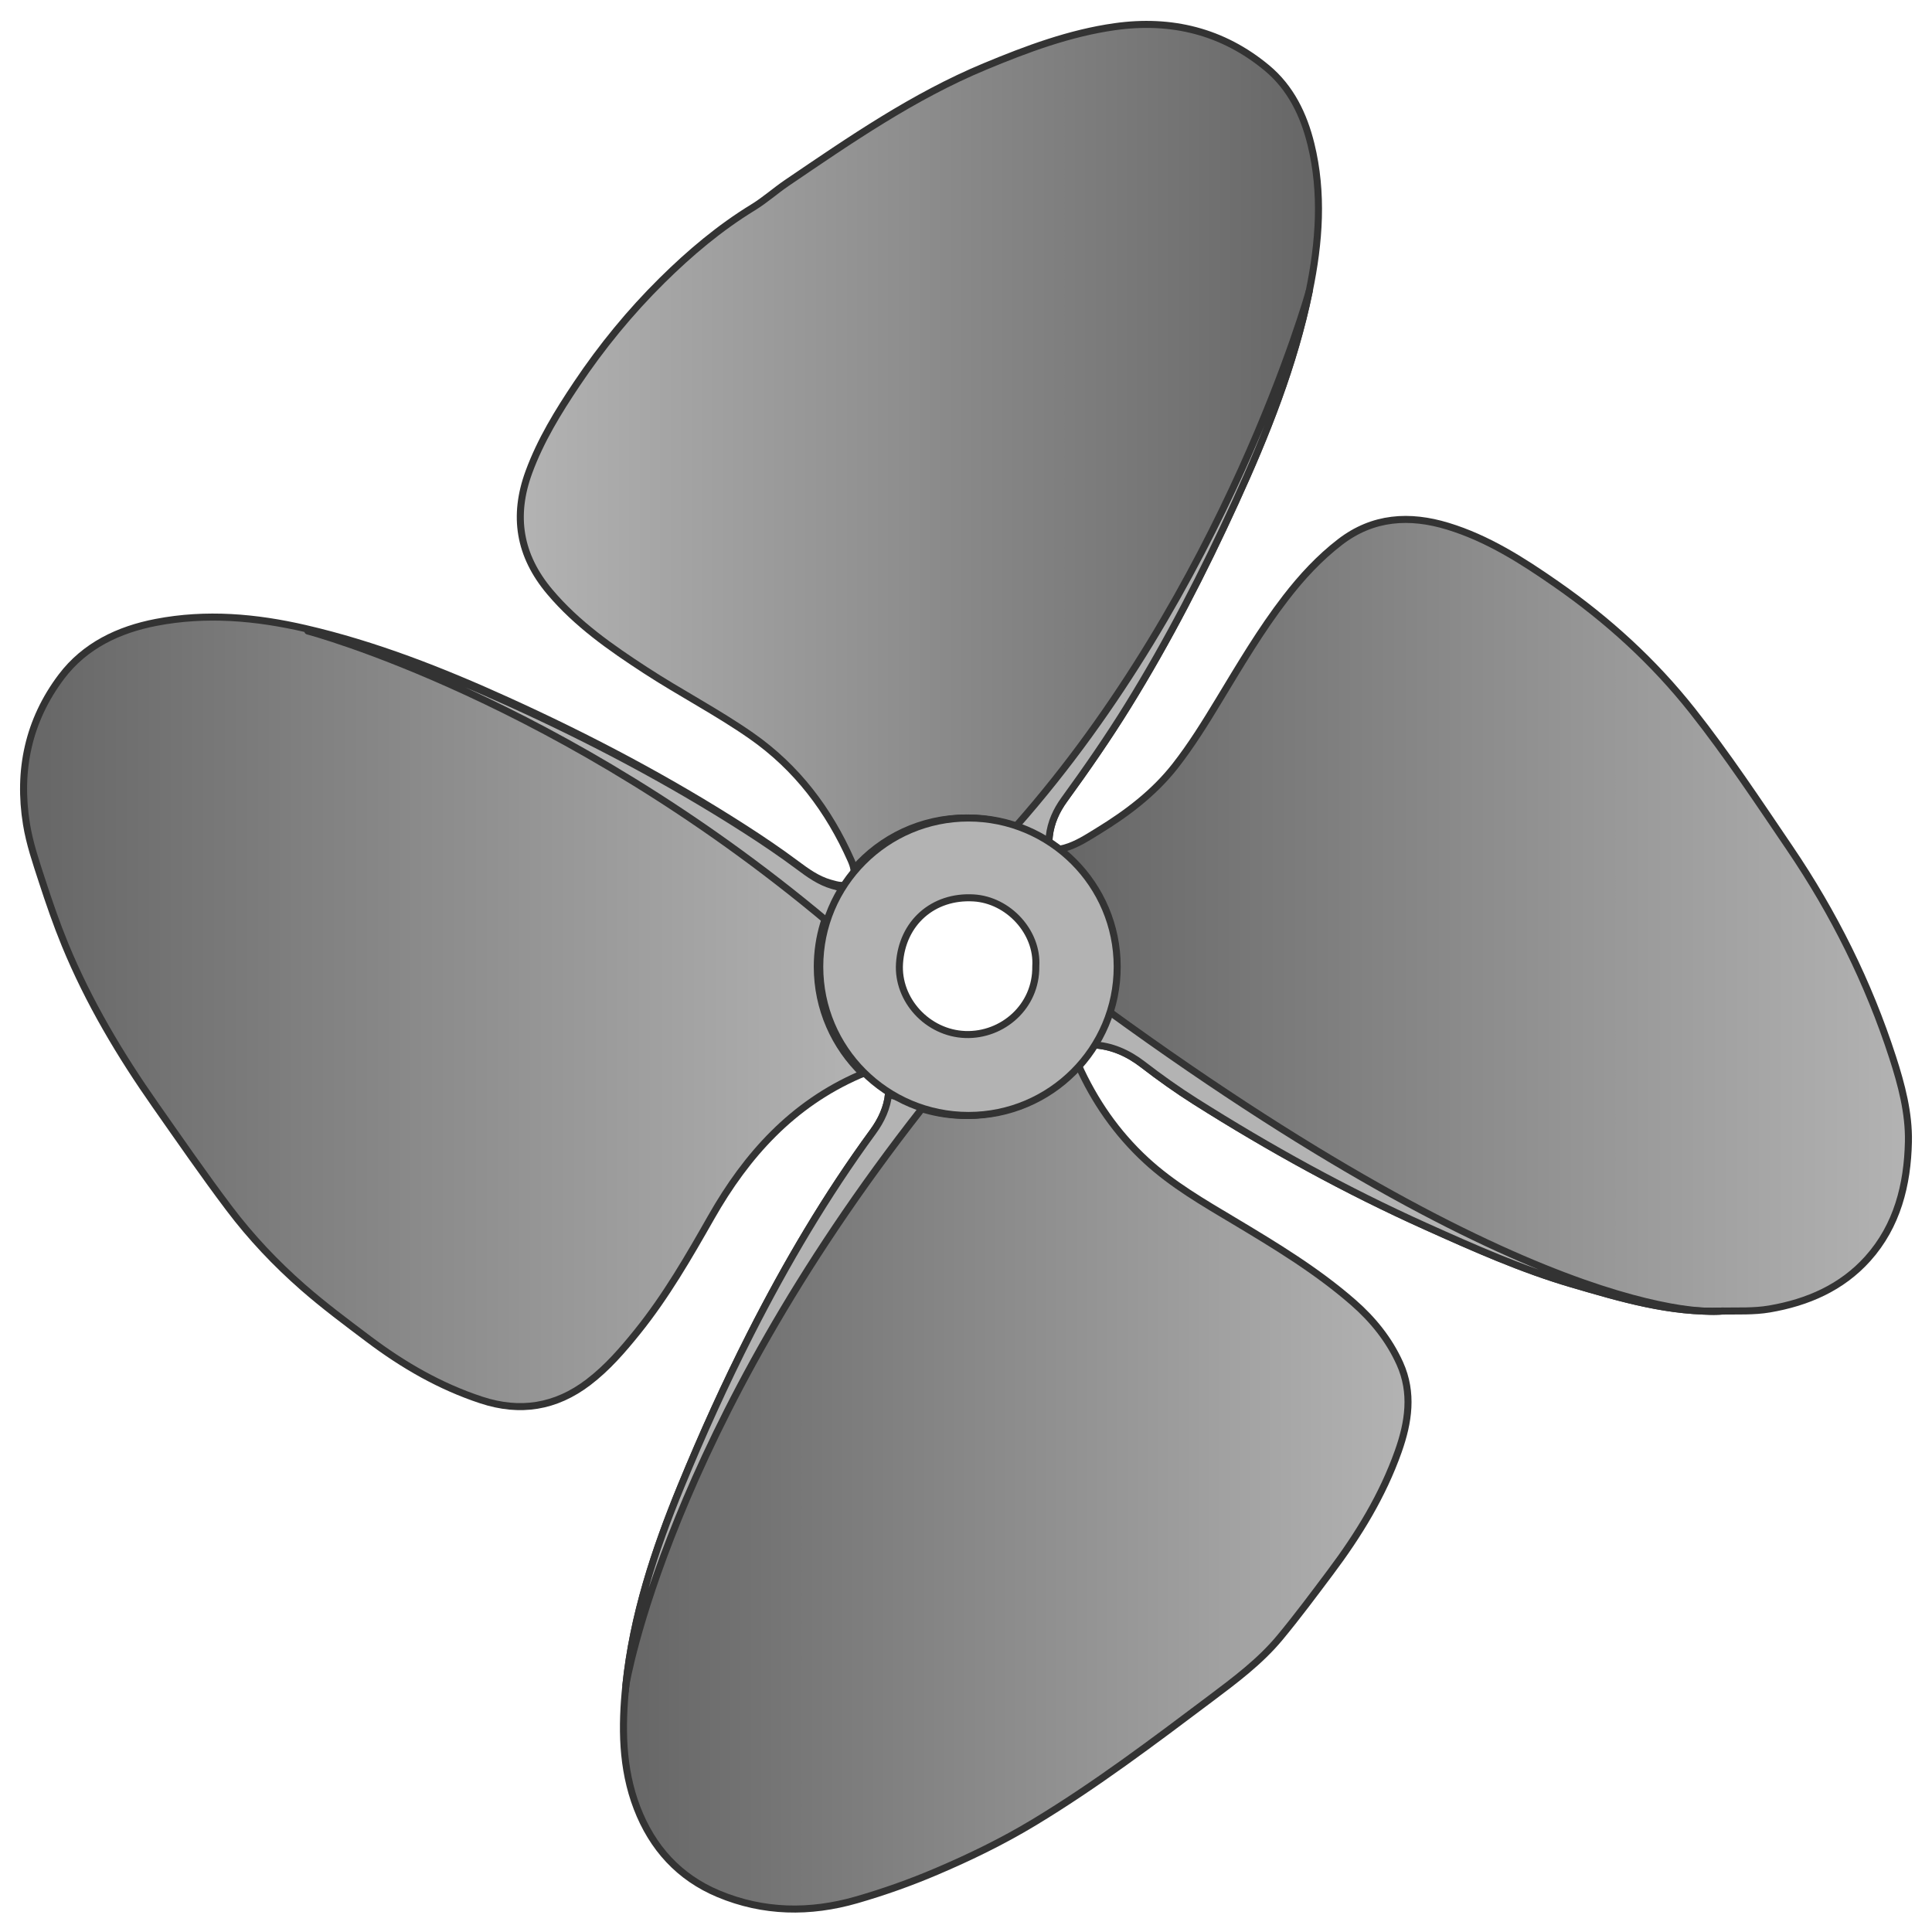
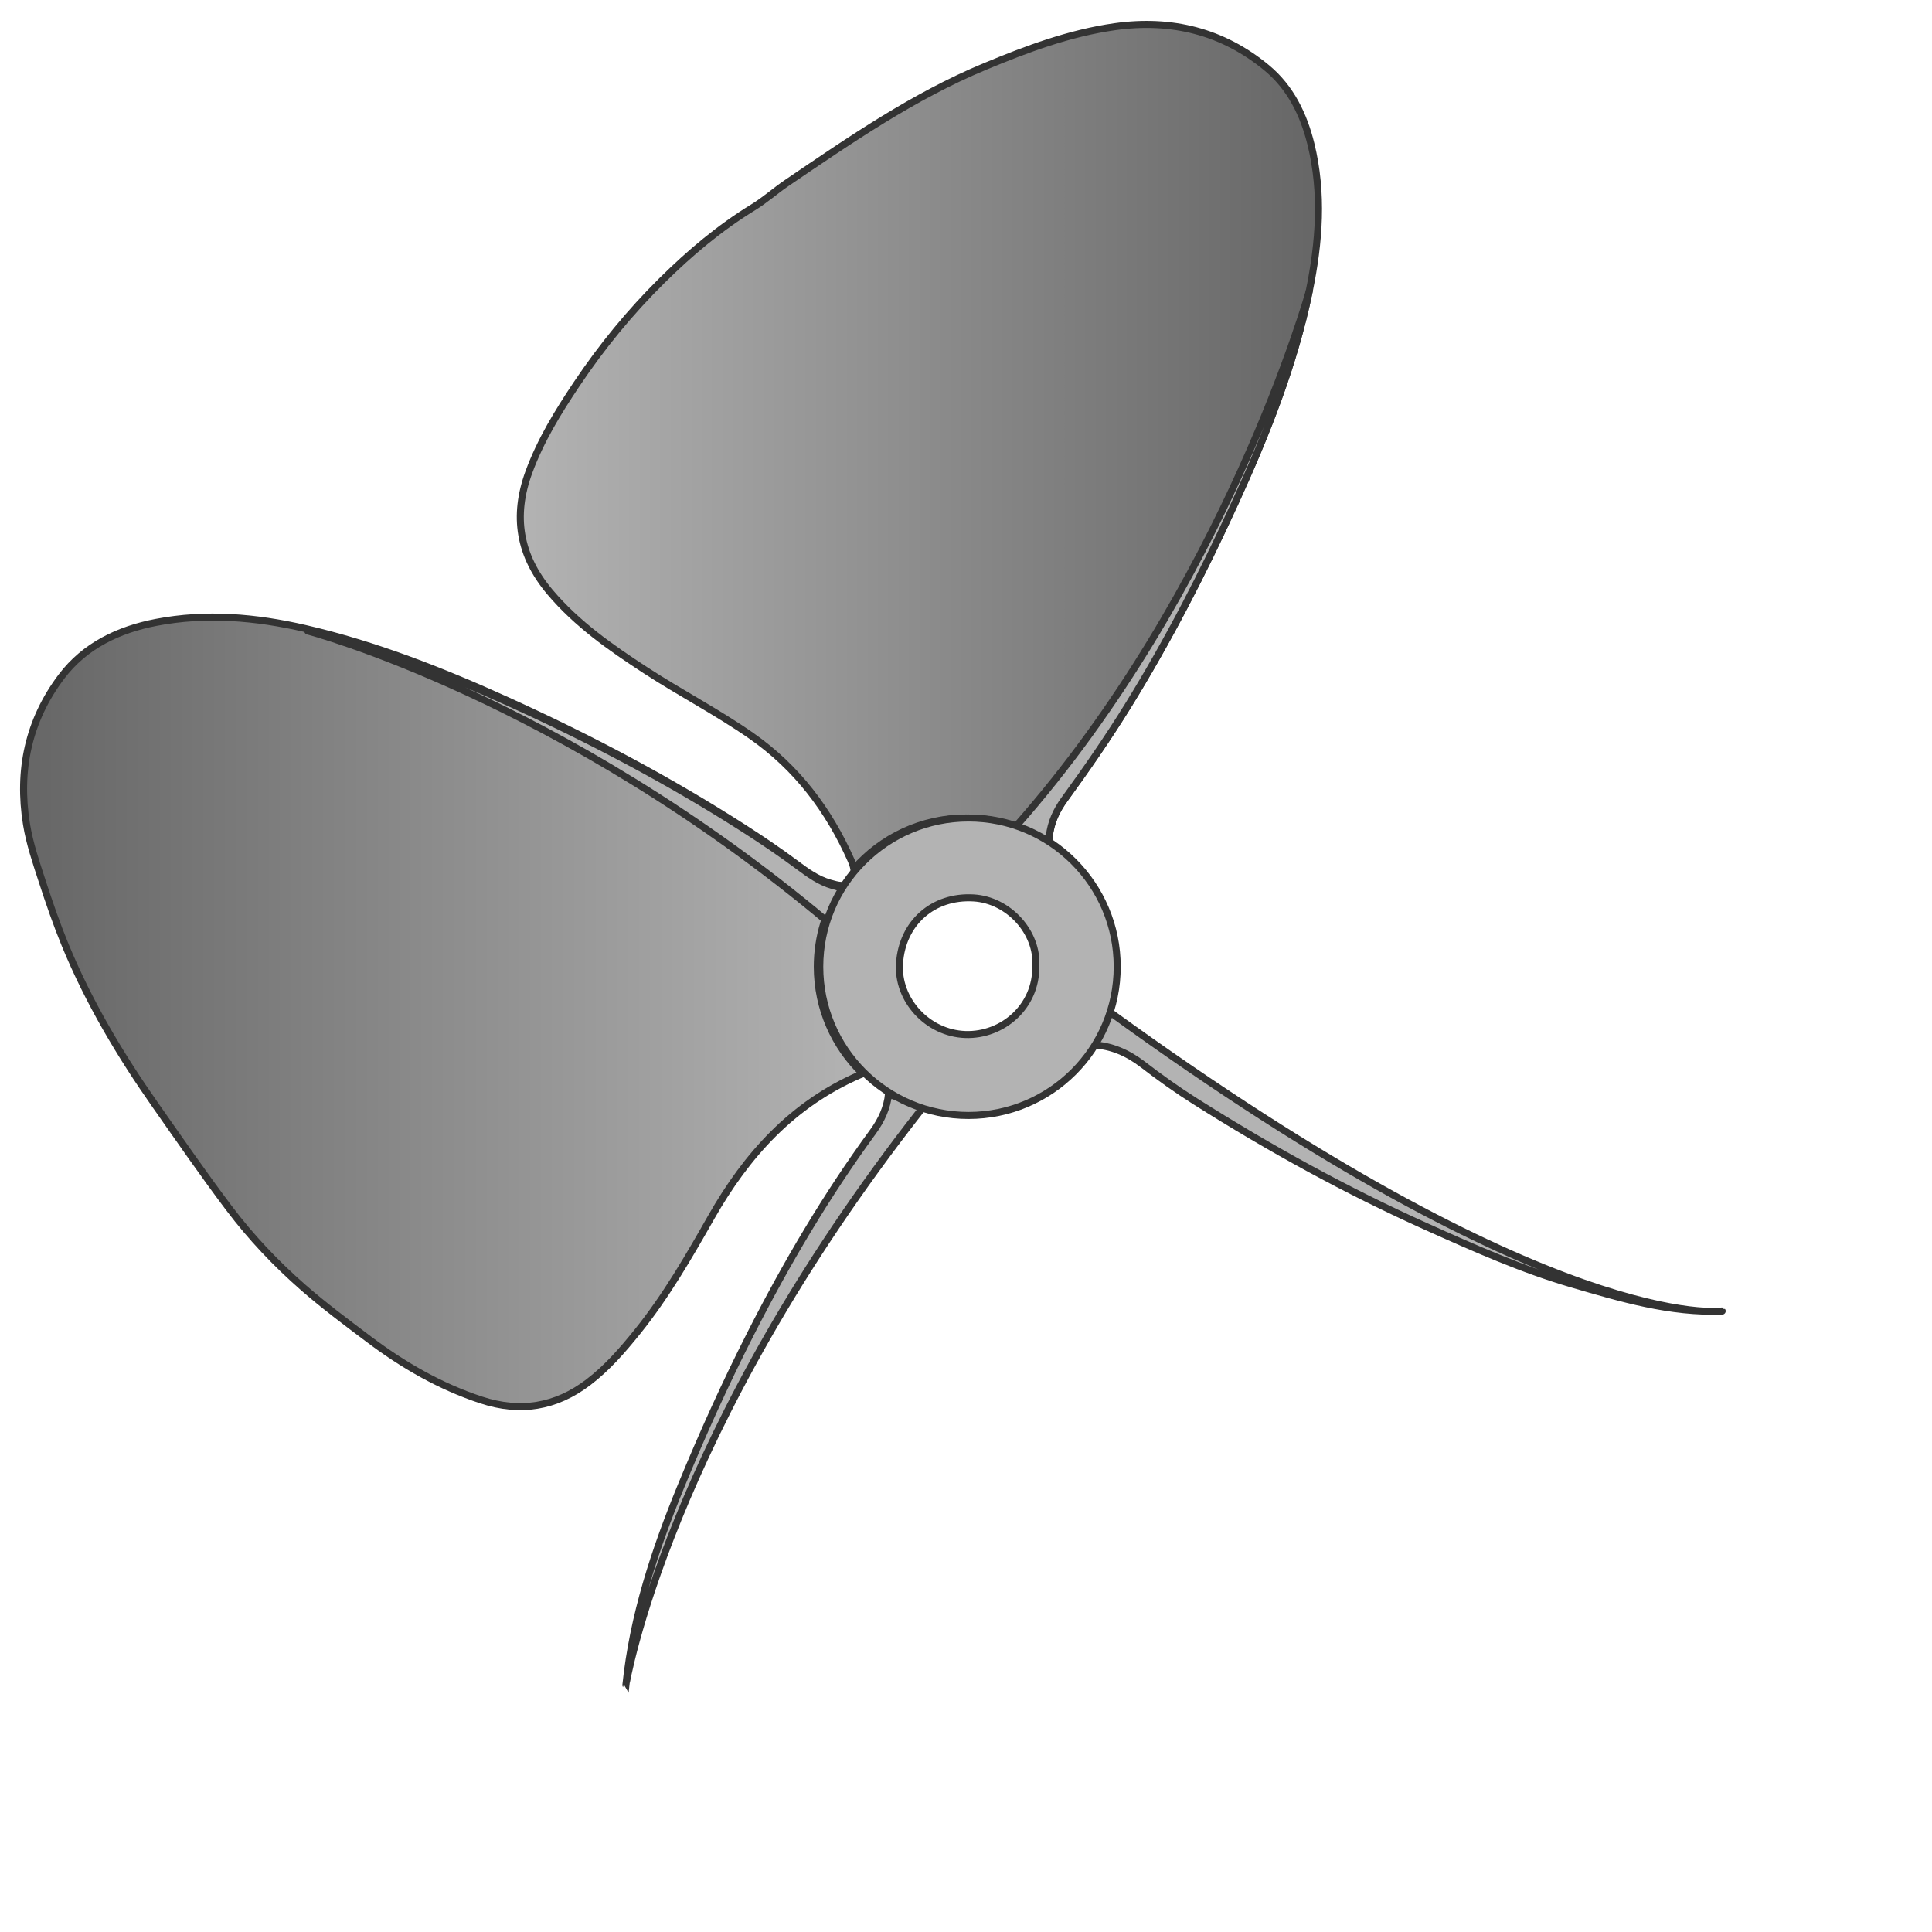
<svg xmlns="http://www.w3.org/2000/svg" version="1.1" id="Layer_1" x="0px" y="0px" width="410px" height="410px" viewBox="0 0 410 410" enable-background="new 0 0 410 410" xml:space="preserve">
  <g>
    <g>
      <linearGradient id="SVGID_2_" gradientUnits="userSpaceOnUse" x1="110.417" y1="94.799" x2="279.805" y2="94.799">
        <stop offset="0" style="stop-color:#B3B3B3" />
        <stop offset="1" style="stop-color:#666666" />
      </linearGradient>
      <path fill-rule="evenodd" clip-rule="evenodd" fill="url(#SVGID_2_)" stroke="#333333" stroke-width="1.491" stroke-miterlimit="10" d="    M137.001,142.252c7.373,4.804,15.21,8.85,22.443,13.9c9.667,6.753,16.44,15.748,21.165,26.405    c0.255,0.576,0.482,1.219,0.604,1.863c5.785-6.632,14.292-10.829,23.786-10.829c6.552,0,12.637,1.996,17.679,5.412    c-0.075-0.419-0.071-0.948,0.005-1.603c0.337-2.859,1.479-5.38,3.19-7.735c4.709-6.481,9.273-13.068,13.488-19.887    c8.579-13.879,16.011-28.359,22.792-43.191c6.601-14.438,12.46-29.125,15.676-44.746c2.141-10.399,2.932-20.834,0.371-31.263    c-1.533-6.24-4.309-11.963-9.322-16.137c-9.365-7.794-20.299-10.465-32.259-8.784c-9.636,1.354-18.689,4.743-27.631,8.462    c-15.144,6.297-28.54,15.555-42.004,24.697c-2.435,1.654-4.651,3.65-7.156,5.183c-7.108,4.347-13.435,9.688-19.315,15.5    c-6.779,6.698-12.818,14.069-18.137,22.01c-3.958,5.911-7.66,11.935-10.134,18.663c-3.441,9.358-2.046,17.73,4.408,25.403    C122.411,132.426,129.616,137.44,137.001,142.252z" />
      <linearGradient id="SVGID_3_" gradientUnits="userSpaceOnUse" x1="5" y1="214.732" x2="183.088" y2="214.732">
        <stop offset="0" style="stop-color:#666666" />
        <stop offset="1" style="stop-color:#B3B3B3" />
      </linearGradient>
      <path fill-rule="evenodd" clip-rule="evenodd" fill="url(#SVGID_3_)" stroke="#333333" stroke-width="1.491" stroke-miterlimit="10" d="    M150.947,258.285c7.505-13.198,17.232-23.965,31.432-30.146c0.236-0.104,0.472-0.193,0.709-0.282    c-5.946-5.739-9.649-13.786-9.649-22.704c0-6.361,1.889-12.278,5.125-17.233c-0.797-0.051-1.65-0.301-2.414-0.52    c-2.737-0.786-4.97-2.41-7.231-4.095c-3.626-2.702-7.385-5.241-11.194-7.685c-16.016-10.269-32.797-19.111-50.119-26.969    c-13.855-6.284-27.948-11.833-42.819-15.27c-10.486-2.423-21.031-3.348-31.656-1.303c-7.962,1.531-15.135,4.939-20.103,11.521    c-6.989,9.258-9.261,19.873-7.41,31.305c0.666,4.11,2.02,8.061,3.311,12.028c1.489,4.579,3.061,9.143,4.883,13.572    c4.99,12.133,11.682,23.37,19.207,34.087c5.129,7.304,10.196,14.654,15.574,21.787c4.649,6.165,9.902,11.72,15.698,16.799    c4.45,3.899,9.186,7.417,13.908,10.977c7.364,5.549,15.198,10.078,23.959,12.956c8.211,2.697,15.75,1.515,22.7-3.777    c4.029-3.068,7.276-6.835,10.406-10.719C141.347,275.065,146.175,266.677,150.947,258.285z" />
      <linearGradient id="SVGID_4_" gradientUnits="userSpaceOnUse" x1="132.306" y1="315.514" x2="298.803" y2="315.514">
        <stop offset="0" style="stop-color:#666666" />
        <stop offset="1" style="stop-color:#B3B3B3" />
      </linearGradient>
-       <path fill-rule="evenodd" clip-rule="evenodd" fill="url(#SVGID_4_)" stroke="#333333" stroke-width="1.491" stroke-miterlimit="10" d="    M287.213,276.432c-7.754-6.777-16.534-12.083-25.338-17.351c-6.482-3.877-13.041-7.648-18.646-12.814    c-6.269-5.779-10.999-12.633-14.454-20.368c-5.786,6.625-14.288,10.816-23.775,10.816c-6.018,0-11.64-1.686-16.426-4.606    c-0.302,2.935-1.503,5.586-3.314,8.062c-9.92,13.557-18.409,27.981-26.01,42.943c-5.36,10.55-10.23,21.317-14.73,32.268    c-5.597,13.619-10.177,27.536-11.699,42.213c-0.909,8.751-0.89,17.601,2.369,26.083c3.257,8.477,8.951,14.734,17.275,18.214    c9.542,3.99,19.399,4.146,29.351,1.275c5.755-1.661,11.367-3.651,16.88-6c7.148-3.043,14.126-6.435,20.756-10.44    c13.059-7.888,25.228-17.085,37.407-26.236c5.238-3.936,10.548-7.897,14.767-12.985c3.721-4.486,7.201-9.177,10.701-13.842    c5.939-7.914,11.088-16.295,14.408-25.675c2.178-6.148,3.144-12.403,0.334-18.637C294.791,284.3,291.354,280.051,287.213,276.432z    " />
      <linearGradient id="SVGID_5_" gradientUnits="userSpaceOnUse" x1="224.379" y1="194.248" x2="405" y2="194.248">
        <stop offset="0" style="stop-color:#666666" />
        <stop offset="1" style="stop-color:#B3B3B3" />
      </linearGradient>
-       <path fill-rule="evenodd" clip-rule="evenodd" fill="url(#SVGID_5_)" stroke="#333333" stroke-width="1.491" stroke-miterlimit="10" d="    M401.641,224.368c-5.139-15.861-12.5-30.62-21.858-44.411c-6.679-9.844-13.251-19.779-20.623-29.108    c-8.228-10.411-17.985-19.292-28.905-26.889c-7.202-5.011-14.572-9.721-23.028-12.294c-8.067-2.453-15.839-2.028-22.839,3.352    c-4.41,3.389-8.142,7.438-11.519,11.814c-5.309,6.878-9.709,14.358-14.202,21.774c-2.895,4.778-5.833,9.538-9.277,13.938    c-4.47,5.71-10.19,10.038-16.315,13.788c-2.271,1.389-4.542,2.909-7.185,3.645c-0.591,0.163-1.089,0.255-1.51,0.273    c7.411,5.774,12.183,14.777,12.183,24.902c0,6.077-1.723,11.752-4.699,16.569c3.979,0.173,7.487,1.726,10.664,4.172    c3.595,2.768,7.287,5.401,11.121,7.825c15.734,9.95,31.996,18.924,48.99,26.564c10.136,4.556,20.279,9.088,30.967,12.212    c10.409,3.043,20.829,6.148,31.871,5.732c3.349-0.054,6.699,0.125,10.034-0.443c8.073-1.377,15.33-4.53,20.843-10.665    c6.272-6.979,8.446-15.718,8.64-24.8C405.122,236.22,403.534,230.212,401.641,224.368z" />
      <path fill-rule="evenodd" clip-rule="evenodd" fill="#B3B3B3" stroke="#333333" stroke-width="1.491" stroke-miterlimit="10" d="    M175.614,195.595c2.057,1.726,2.033-4.942,3.475-7.148c-0.796-0.052-1.649-0.302-2.414-0.521c-2.737-0.786-4.97-2.408-7.231-4.094    c-3.626-2.703-7.385-5.241-11.193-7.684c-16.015-10.271-32.798-19.112-50.119-26.97c-13.855-6.284-27.948-11.833-42.818-15.269    C65.312,133.91,118.874,147.985,175.614,195.595z" />
      <path fill-rule="evenodd" clip-rule="evenodd" fill="#B3B3B3" stroke="#333333" stroke-width="1.491" stroke-miterlimit="10" d="    M215.558,175.401c-18.097,20.476,4.929,2.117,7.121,3.603c-0.075-0.419-0.071-0.948,0.005-1.603    c0.337-2.859,1.479-5.38,3.19-7.735c4.709-6.481,9.273-13.068,13.488-19.887c8.579-13.879,16.011-28.359,22.792-43.191    c6.601-14.438,12.46-29.125,15.676-44.746C277.83,61.842,260.255,124.826,215.558,175.401z" />
      <path fill-rule="evenodd" clip-rule="evenodd" fill="#B3B3B3" stroke="#333333" stroke-width="1.491" stroke-miterlimit="10" d="    M235.152,214.499c-2.17-1.578-1.906,4.985-3.29,7.224c3.979,0.173,7.487,1.726,10.664,4.172c3.595,2.768,7.287,5.401,11.121,7.825    c15.734,9.95,31.996,18.924,48.99,26.564c10.136,4.556,20.279,9.088,30.967,12.212c10.409,3.043,20.829,6.148,31.871,5.732    C365.476,278.229,329.924,283.364,235.152,214.499z" />
      <path fill-rule="evenodd" clip-rule="evenodd" fill="#B3B3B3" stroke="#333333" stroke-width="1.491" stroke-miterlimit="10" d="    M195.627,235.298c1.615-2.057-4.863-1.853-7.053-3.189c-0.302,2.935-1.503,5.586-3.314,8.062    c-9.92,13.557-18.409,27.981-26.01,42.943c-5.36,10.55-10.23,21.317-14.73,32.268c-5.597,13.619-10.177,27.536-11.699,42.213    C132.82,357.594,141.54,304.193,195.627,235.298z" />
    </g>
    <path fill-rule="evenodd" clip-rule="evenodd" fill="#B3B3B3" stroke="#333333" stroke-width="1.491" stroke-miterlimit="10" d="   M205.525,173.592c-17.432,0-31.561,14.129-31.561,31.562s14.129,31.562,31.561,31.562c17.433,0,31.562-14.129,31.562-31.562   S222.958,173.592,205.525,173.592z M219.81,205.056c0.135,8.582-7.077,14.748-14.932,14.485   c-8.053-0.271-14.503-7.365-13.989-15.106c0.571-8.595,7.126-14.386,15.712-13.884C214.033,190.986,220.275,197.841,219.81,205.056   z" />
    <linearGradient id="SVGID_6_" gradientUnits="userSpaceOnUse" x1="173.963" y1="263.382" x2="173.963" y2="263.382">
      <stop offset="0" style="stop-color:#666666" />
      <stop offset="1" style="stop-color:#B3B3B3" />
    </linearGradient>
    <path fill-rule="evenodd" clip-rule="evenodd" fill="url(#SVGID_6_)" stroke="#333333" stroke-width="1.491" stroke-miterlimit="10" d="   M173.963,263.382" />
  </g>
</svg>